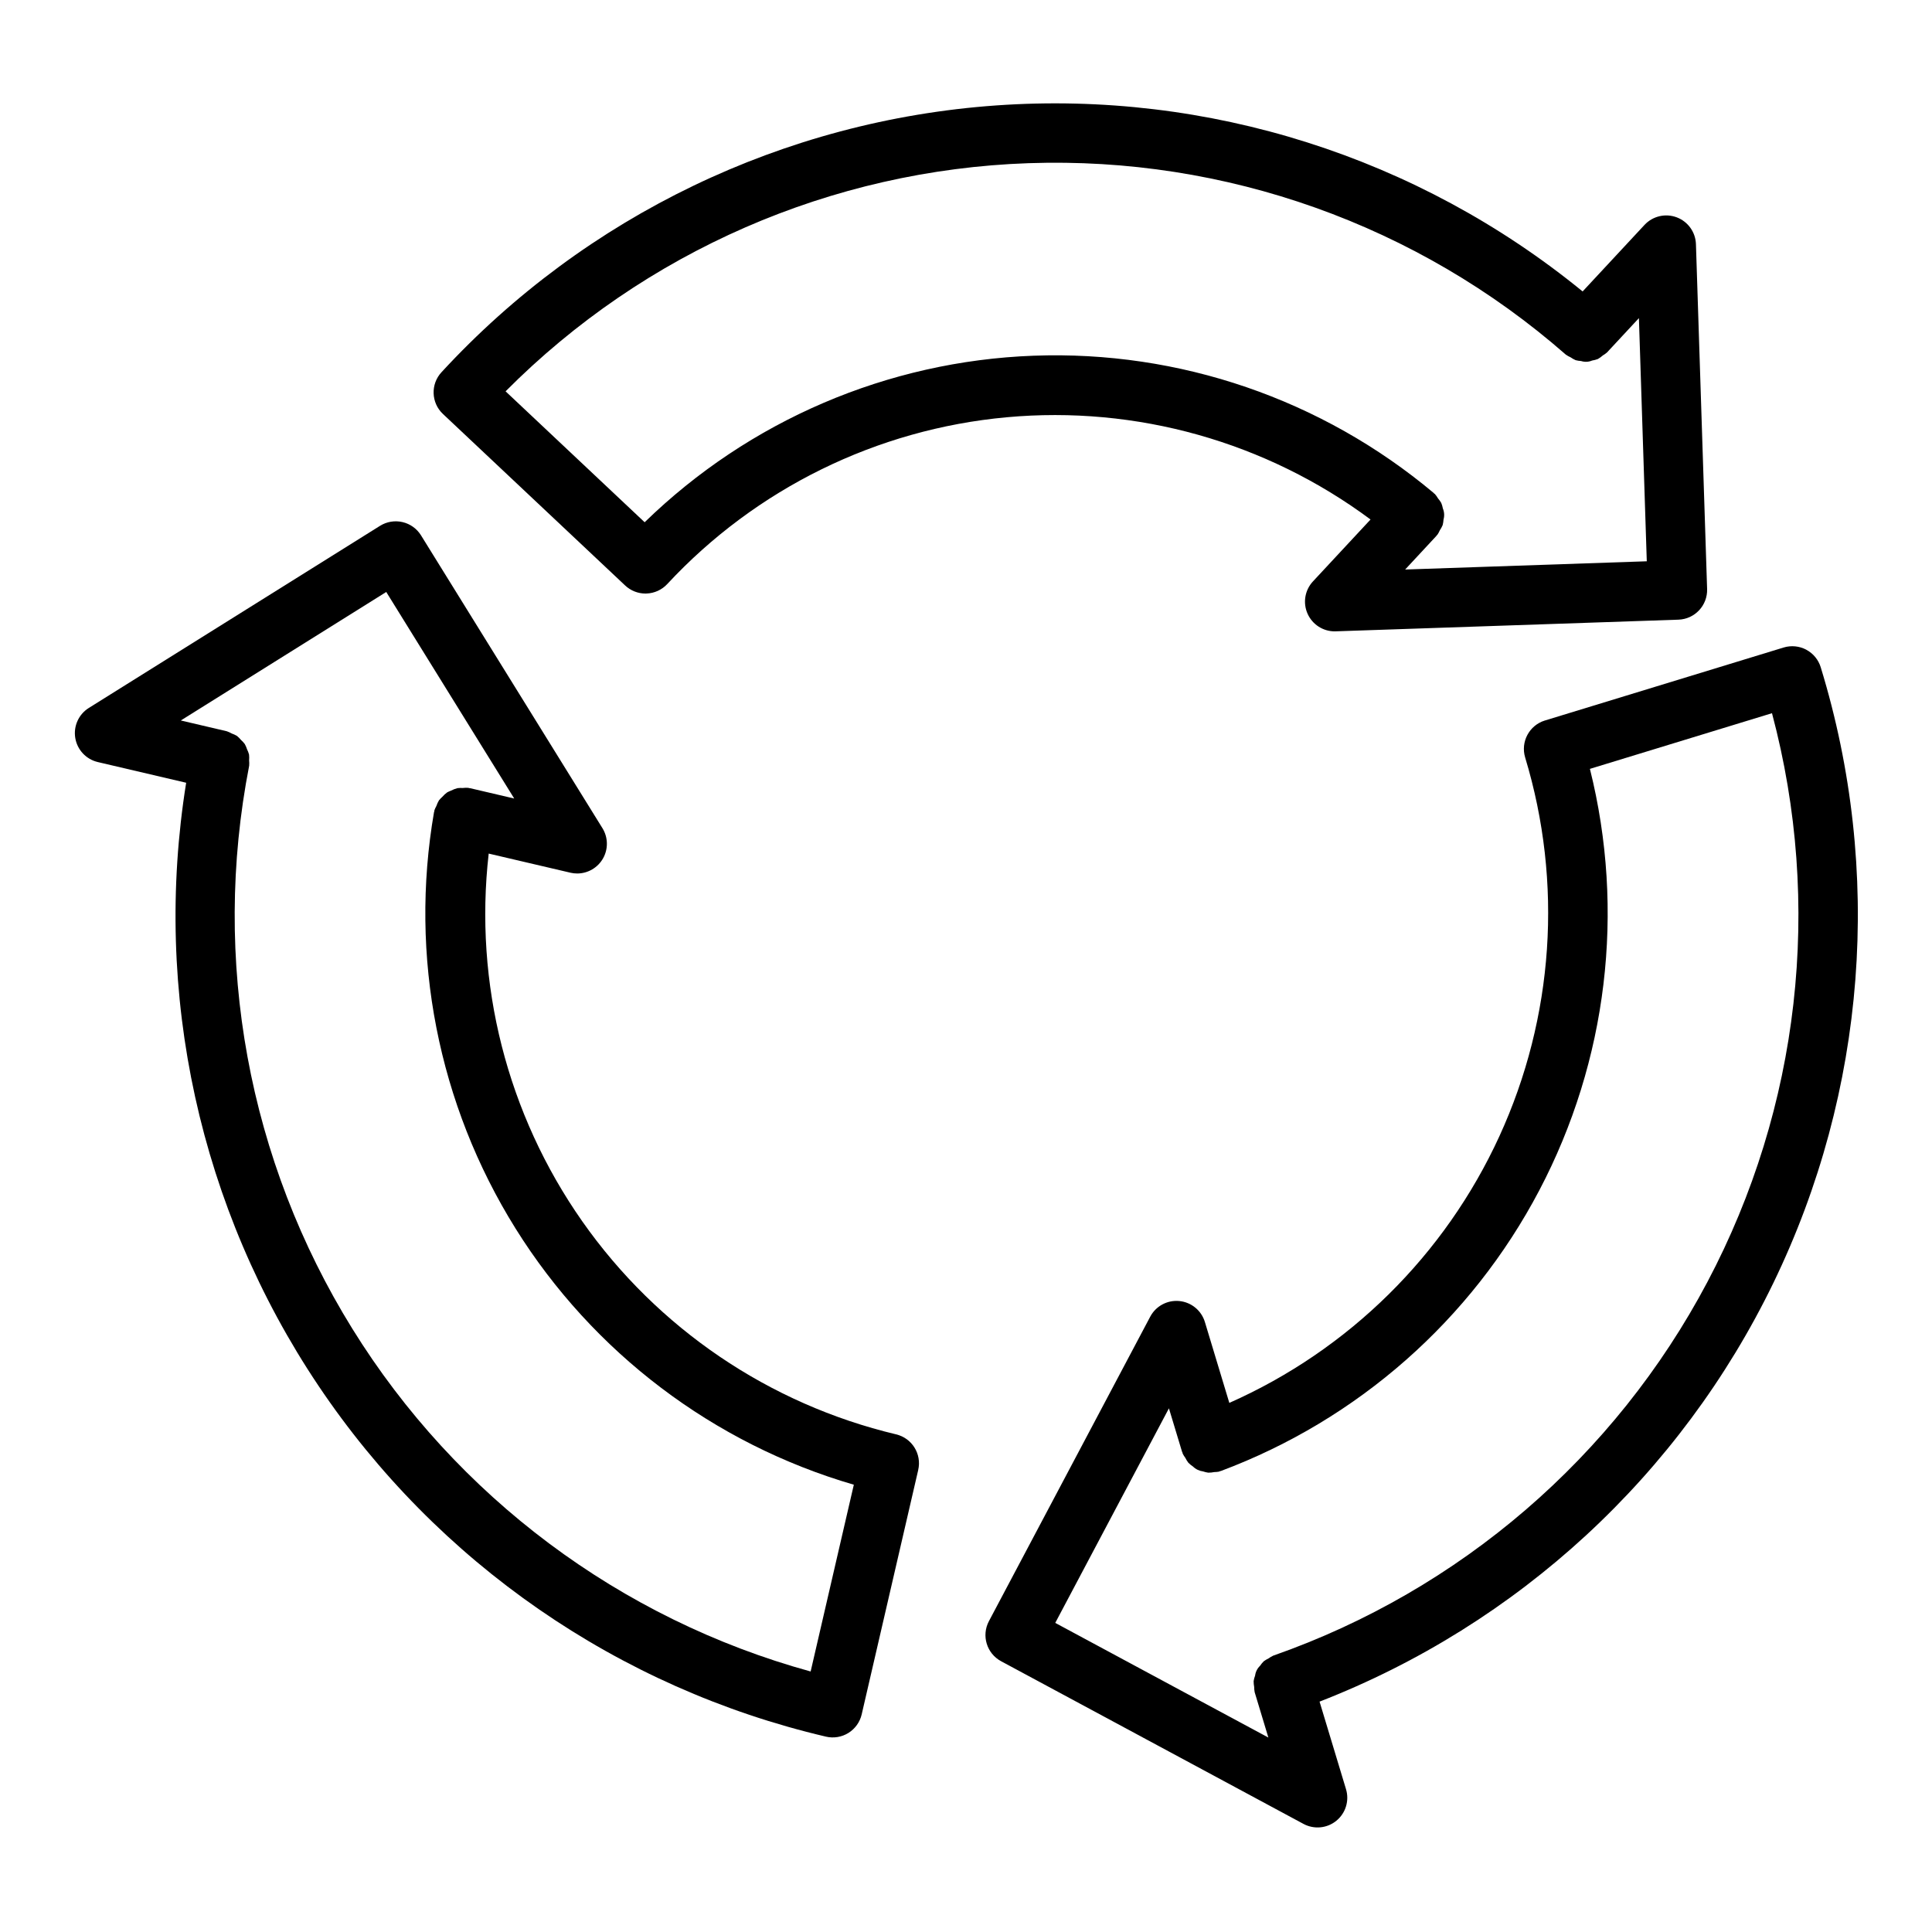
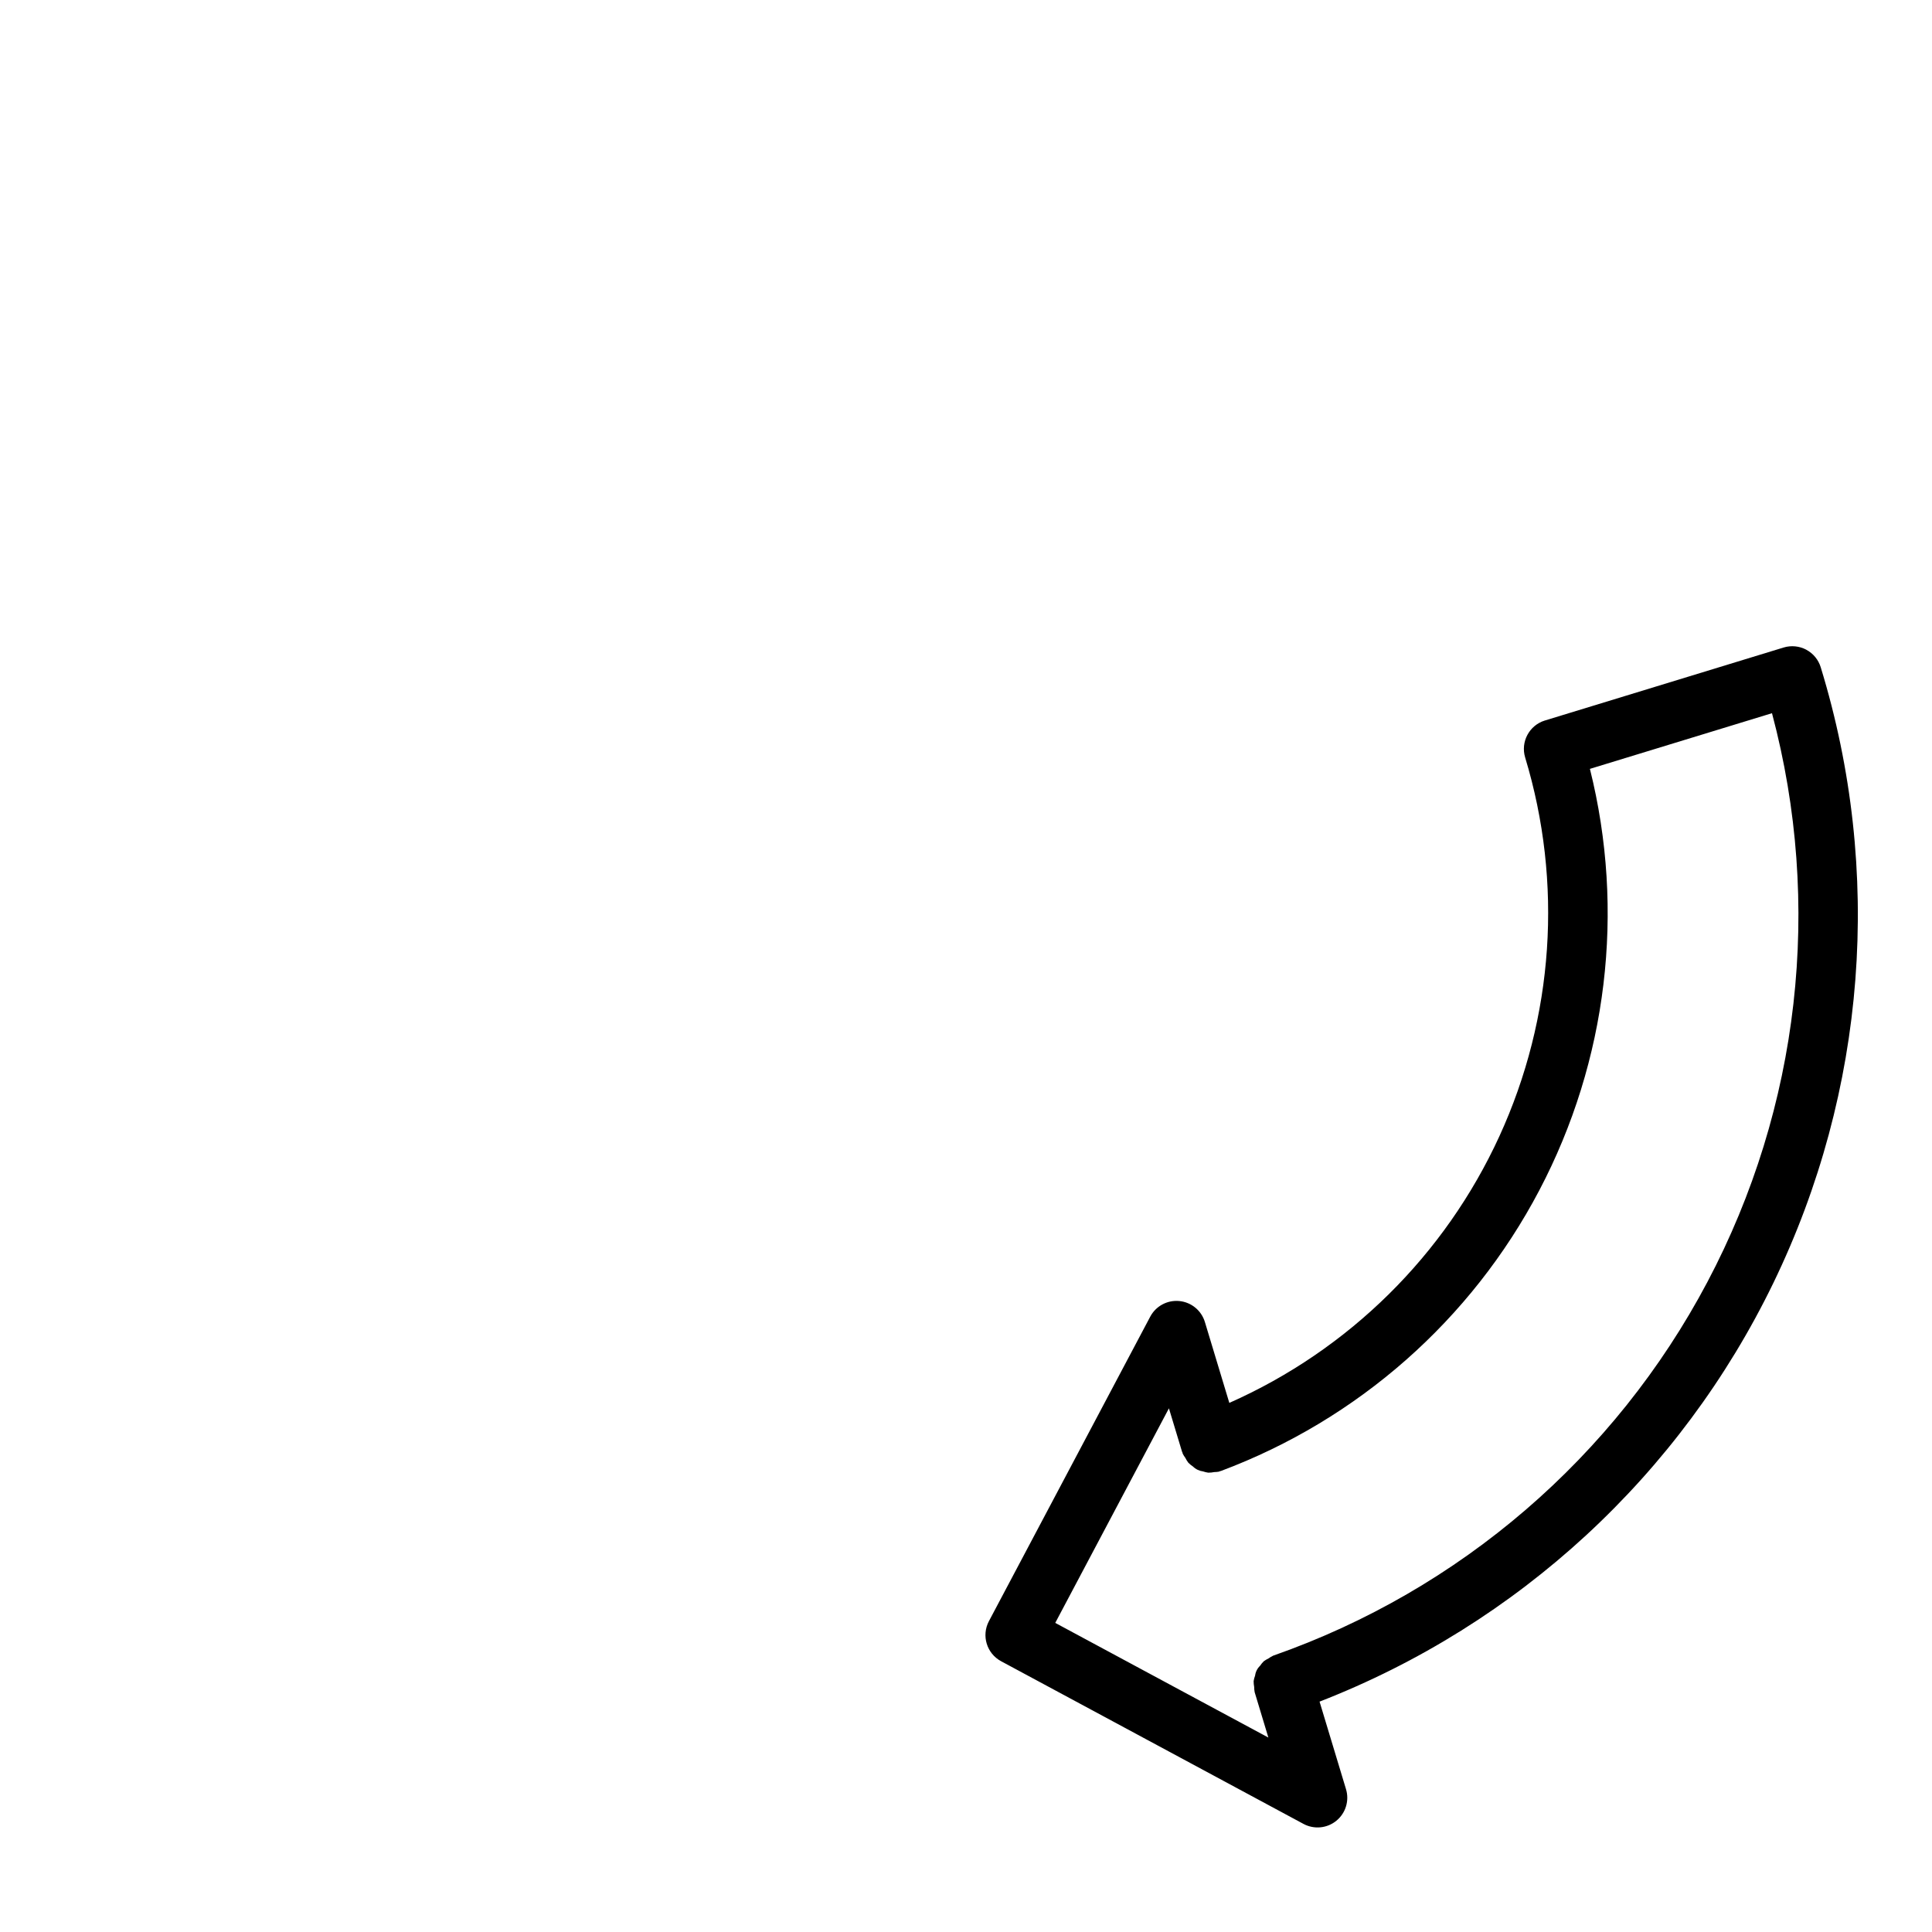
<svg xmlns="http://www.w3.org/2000/svg" fill="#000000" width="800px" height="800px" version="1.1" viewBox="144 144 512 512">
  <g>
-     <path d="m362.89 604.23c2.035 0.473 4.176 0.121 5.953-0.984 1.773-1.105 3.039-2.871 3.512-4.906l14.984-64.785h-0.004c0.98-4.231-1.648-8.449-5.871-9.441-33.695-8.027-63.281-28.117-83.172-56.473-19.891-28.359-28.707-63.02-24.781-97.434l21.656 5.066v0.004c0.59 0.137 1.191 0.203 1.793 0.207 2.856-0.004 5.488-1.551 6.875-4.043 1.391-2.496 1.32-5.547-0.184-7.973l-48.074-77.59c-1.102-1.781-2.867-3.047-4.906-3.519-2.035-0.477-4.18-0.121-5.957 0.988l-77.176 48.266c-2.695 1.688-4.113 4.828-3.59 7.965 0.52 3.133 2.875 5.648 5.969 6.375l23.422 5.484h-0.004c-8.945 55.766 3.574 112.85 35.035 159.76 31.461 46.906 79.527 80.148 134.52 93.031zm-116.53-303.35 33.914 54.734-11.699-2.738c-0.078-0.02-0.156 0.008-0.234-0.008s-0.141-0.07-0.223-0.086v0.004c-0.496-0.035-0.996-0.023-1.488 0.039-0.449-0.027-0.902-0.012-1.352 0.035-0.605 0.148-1.191 0.371-1.742 0.66-0.355 0.133-0.699 0.289-1.035 0.469-0.469 0.344-0.898 0.738-1.277 1.18-0.324 0.285-0.621 0.594-0.891 0.93-0.281 0.477-0.512 0.977-0.688 1.5-0.207 0.371-0.387 0.754-0.527 1.152-0.02 0.078 0.008 0.156-0.008 0.234s-0.07 0.141-0.086 0.219v0.004c-6.606 38.191 1.086 77.477 21.605 110.36 20.523 32.879 52.434 57.051 89.645 67.895l-11.445 49.5c-50.492-13.891-93.871-46.336-121.46-90.844-27.59-44.508-37.355-97.797-27.336-149.2 0.039-0.461 0.035-0.93-0.016-1.395 0.047-0.52 0.039-1.043-0.016-1.559-0.133-0.488-0.312-0.965-0.539-1.418-0.152-0.473-0.348-0.934-0.59-1.371-0.301-0.395-0.637-0.758-1.008-1.09-0.324-0.391-0.688-0.75-1.082-1.07-0.445-0.258-0.914-0.477-1.402-0.645-0.41-0.234-0.84-0.434-1.285-0.586l-12.176-2.852z" />
    <path d="m622.69 316.18c-1.848-0.98-4.012-1.191-6.012-0.582l-63.262 19.344v-0.004c-4.144 1.27-6.488 5.652-5.234 9.805 10.043 33.164 7.613 68.855-6.824 100.36s-39.895 56.637-71.574 70.68l-6.477-21.438c-0.922-3.055-3.598-5.246-6.773-5.555s-6.223 1.328-7.715 4.148l-42.746 80.688c-2.027 3.824-0.586 8.566 3.227 10.617l80.137 43.113c2.809 1.508 6.246 1.18 8.715-0.84 2.469-2.016 3.477-5.32 2.551-8.371l-7.008-23.195h0.004c52.66-20.473 95.621-60.109 120.26-110.95 24.637-50.844 29.125-109.13 12.559-163.14-0.605-2.004-1.984-3.684-3.828-4.668zm-141.25 266.57c-0.445 0.207-0.867 0.461-1.262 0.75-0.449 0.211-0.875 0.465-1.273 0.758-0.367 0.363-0.691 0.766-0.977 1.191-0.723 0.691-1.191 1.613-1.316 2.606-0.18 0.473-0.309 0.965-0.387 1.465 0 0.508 0.047 1.012 0.141 1.512 0 0.477 0.047 0.957 0.137 1.43l3.629 12.008-56.48-30.387 30.125-56.863 3.481 11.516c0.023 0.078 0.086 0.129 0.113 0.207 0.027 0.078 0.008 0.164 0.039 0.246 0.203 0.406 0.441 0.793 0.715 1.156 0.223 0.457 0.492 0.895 0.805 1.301 0.367 0.367 0.773 0.699 1.207 0.984 0.73 0.723 1.68 1.18 2.695 1.312 0.441 0.148 0.891 0.262 1.352 0.328 0.543 0.004 1.086-0.047 1.621-0.156 0.422-0.004 0.848-0.047 1.262-0.121 0.078-0.023 0.137-0.09 0.215-0.117 0.078-0.027 0.156-0.008 0.234-0.039h0.004c36.316-13.582 66.363-40.059 84.406-74.379s22.82-74.082 13.418-111.7l48.25-14.754 0.004 0.004c13.484 50.617 7.363 104.46-17.141 150.77-24.5 46.305-65.578 81.652-115.02 98.977z" />
-     <path d="m490.55 306.71c1.277 2.805 4.078 4.606 7.164 4.606 0.09 0 0.176 0 0.27-0.008l90.824-3.09c4.332-0.152 7.731-3.781 7.594-8.117l-2.961-91.395c-0.102-3.188-2.117-5.996-5.106-7.117-2.988-1.117-6.356-0.32-8.527 2.016l-16.398 17.629c-43.637-35.637-99.234-53.27-155.44-49.293-56.199 3.973-108.77 29.254-146.95 70.68-2.949 3.168-2.785 8.125 0.371 11.09l48.277 45.445c1.461 1.375 3.391 2.141 5.394 2.141 0.09 0 0.172 0 0.262-0.008 2.094-0.07 4.078-0.973 5.504-2.508 23.508-25.305 55.523-41.043 89.918-44.199 34.391-3.156 68.738 6.488 96.461 27.09l-15.262 16.41c-2.168 2.328-2.719 5.734-1.395 8.629zm-175.71-24.309-36.855-34.695c36.82-37.035 86.367-58.652 138.56-60.461 52.195-1.809 103.12 16.332 142.41 50.73 0.402 0.281 0.828 0.523 1.277 0.723 0.418 0.293 0.863 0.543 1.328 0.75 0.477 0.125 0.969 0.203 1.461 0.234 0.957 0.301 1.984 0.254 2.91-0.137 0.52-0.082 1.031-0.219 1.527-0.406 0.465-0.266 0.898-0.582 1.301-0.938 0.398-0.234 0.777-0.504 1.129-0.812l8.441-9.082 2.086 64.438-64.035 2.184 8.273-8.902c0.047-0.051 0.059-0.121 0.105-0.172 0.047-0.055 0.113-0.074 0.156-0.125l0.004-0.004c0.254-0.379 0.477-0.781 0.656-1.199 0.293-0.43 0.543-0.891 0.746-1.367 0.125-0.488 0.207-0.988 0.234-1.488 0.27-0.969 0.207-1.996-0.176-2.922-0.094-0.504-0.238-0.996-0.43-1.469-0.25-0.43-0.539-0.836-0.863-1.211-0.242-0.414-0.52-0.805-0.836-1.164-0.055-0.051-0.129-0.062-0.184-0.113-0.055-0.051-0.07-0.105-0.117-0.148-29.621-24.848-67.414-37.809-106.05-36.379-38.633 1.434-75.359 17.164-103.06 44.137z" />
  </g>
</svg>